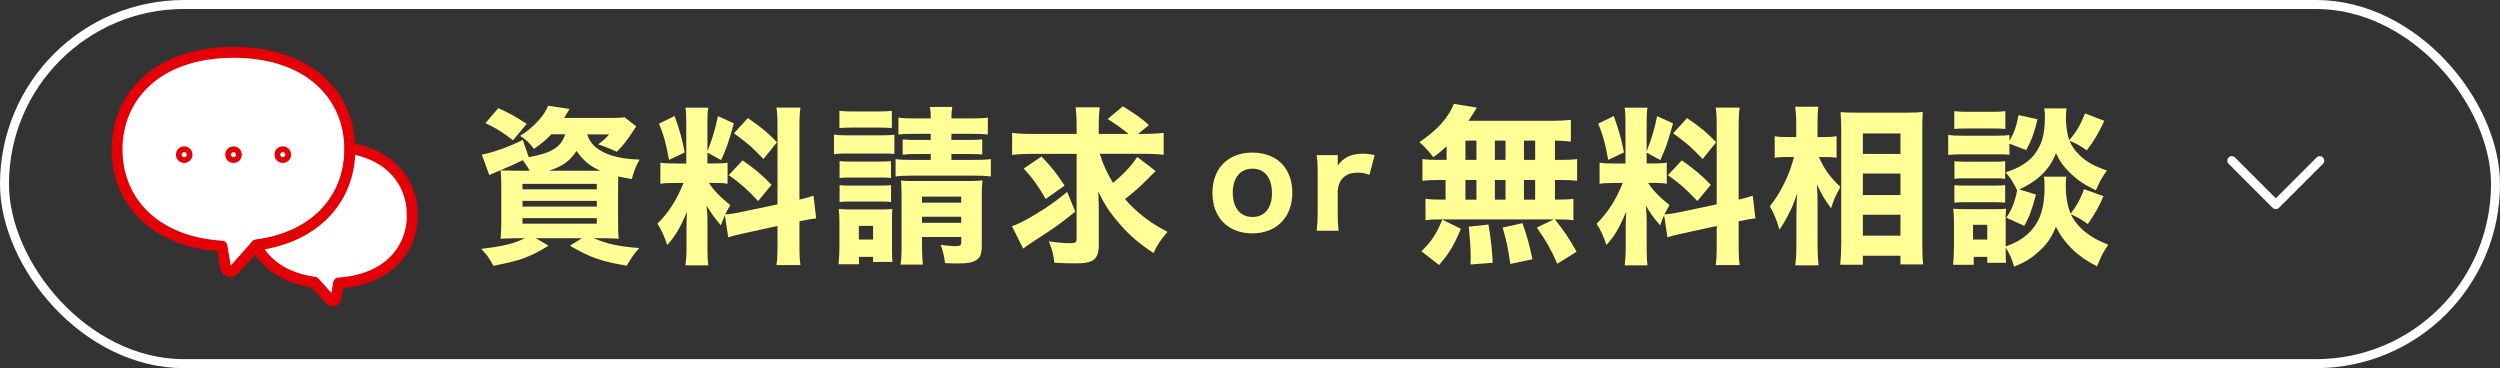
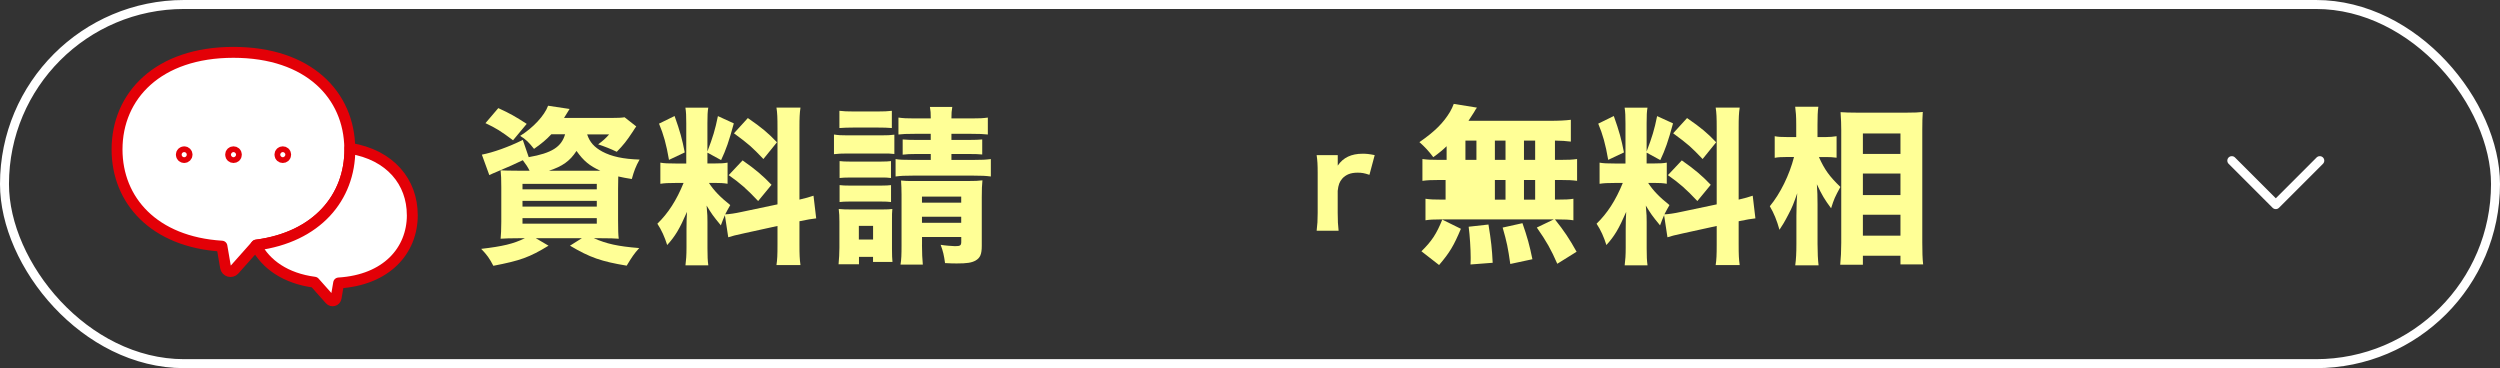
<svg xmlns="http://www.w3.org/2000/svg" viewBox="0 0 556.85 82">
  <rect x="0" y="0" width="556.85" height="82" fill="#333333" stroke="none" />
  <rect fill="none" height="80" rx="40" stroke="#fff" stroke-miterlimit="10" stroke-width="2" width="554.85" x="1" y="1" />
  <path d="m77.93 33.28c0 10.68-7.29 19.54-20.84 21.31l-.08.09-4.83 5.43c-.62.7-1.78.37-1.94-.55l-.81-4.73c-15.17-.94-23.36-10.22-23.36-21.54 0-11.95 9.12-21.63 25.92-21.63s25.8 9.55 25.92 21.38v.25z" fill="#fff" stroke="#e30007" stroke-linecap="round" stroke-linejoin="round" stroke-width="2.43" />
  <path d="m91.84 47.9c0 7.95-5.76 14.47-16.41 15.13l-.57 3.32c-.11.65-.92.88-1.36.39l-3.45-3.88c-6.42-.84-10.84-3.95-13.04-8.18l.08-.09c13.55-1.76 20.84-10.63 20.84-21.31 0-.08 0-.16 0-.25 9.05 1.45 13.9 7.56 13.9 14.86z" fill="#fff" stroke="#e30007" stroke-linecap="round" stroke-linejoin="round" stroke-width="2.43" />
  <path d="m41.67 34.45c0 .35-.29.64-.64.64s-.64-.28-.64-.64.29-.64.64-.64.64.28.64.64z" fill="none" stroke="#e30007" stroke-linecap="round" stroke-linejoin="round" stroke-width="2.43" />
  <circle cx="52.01" cy="34.45" fill="none" r=".64" stroke="#e30007" stroke-linecap="round" stroke-linejoin="round" stroke-width="2.43" />
  <circle cx="62.99" cy="34.45" fill="none" r=".64" stroke="#e30007" stroke-linecap="round" stroke-linejoin="round" stroke-width="2.43" />
  <g fill="#ffff96">
    <path d="m122.79 29.92c-1.17 1.24-2.04 1.96-3.84 3.24-1.17-1.47-1.81-2.11-3.09-2.9 2.86-1.77 5.43-4.52 6.22-6.71l4.79.72q-.94 1.51-1.24 2h10.55c1.47 0 2.26-.04 2.94-.15l2.6 2.04c-.26.38-.3.38-.83 1.24-1.32 2-2 2.86-3.51 4.41-1.43-.68-2.56-1.13-4.15-1.66 1.17-.87 1.73-1.39 2.45-2.22h-4.9c.6 1.77 1.55 2.83 3.39 3.84 2.04 1.09 4.67 1.66 8.29 1.77-.87 1.55-1.24 2.56-1.73 4.33-1.39-.23-1.85-.3-3.02-.57-.04 1.32-.04 1.77-.04 2.75v7.05c0 1.96.04 3.35.15 4.07-.9-.08-2.15-.11-3.88-.11h-1.66c2.83 1.24 5.31 1.81 10.1 2.19-1.13 1.24-1.66 2.04-2.79 3.92-5.65-.94-8.18-1.81-12.63-4.45l2.64-1.66h-10.25l2.83 1.66c-4.26 2.6-6.29 3.32-12.29 4.48-.87-1.66-1.39-2.41-2.71-3.77 4.86-.57 7.2-1.13 9.72-2.37h-1.47c-1.81 0-2.9.04-3.92.11.08-.75.15-2.19.15-3.77v-7.65c0-1.73-.04-2.86-.15-3.81.79.04 2 .08 3.81.08h2.64c-.41-.83-.79-1.39-1.51-2.34-1.85.9-2.98 1.39-5.84 2.6-.72.3-.98.41-1.62.72l-1.66-4.56c2.41-.45 6.03-1.73 9.12-3.28l1.32 3.84c5.13-.9 7.27-2.26 8.1-5.09h-3.09zm-8.52 1.32c-2.71-2.04-3.81-2.71-6.14-3.81l2.86-3.35c2.56 1.17 3.77 1.85 6.33 3.51l-3.05 3.66zm2.11 10.93h16.55v-1.21h-16.55zm0 3.85h16.55v-1.28h-16.55zm0 3.8h16.55v-1.24h-16.55zm17.34-11.79c-2.41-1.09-3.73-2.19-5.31-4.41-1.47 2.26-3.13 3.43-6.14 4.41h11.46z" />
    <path d="m161.46 47.94c-.38.87-.49 1.17-.9 2.26-1.85-2.26-2-2.49-3.17-4.41.19 2.26.19 2.45.19 3.66v5.84c0 1.77.04 2.75.19 3.81h-5.09c.15-1.17.23-2.26.23-3.92v-4.15c0-1.43.04-2.79.11-3.84-1.66 3.81-2.6 5.39-4.41 7.39-.57-1.81-1.24-3.32-2.19-4.75 2.41-2.34 4.26-5.2 5.84-9.08h-1.7c-1.7 0-2.53.04-3.47.19v-4.71c.87.15 1.66.19 3.43.19h2.34v-8.93c0-1.66-.04-2.53-.19-3.51h5.09c-.15.9-.19 1.77-.19 3.47v6.29c1.24-3.28 1.7-4.75 2.34-7.88l3.54 1.62c-1.09 4.03-1.73 5.84-2.83 8.18l-3.05-1.66v2.41h1.55c1.51 0 2.15-.04 2.94-.19v4.71c-.9-.15-1.62-.19-3.02-.19h-1.13c1.09 1.7 2.56 3.2 4.75 4.94-.6 1.06-.75 1.32-1.13 2.07.87-.04 2.26-.23 3.58-.53l8.07-1.7v-17c0-2.3-.04-3.35-.23-4.56h5.35c-.19 1.28-.23 2.3-.23 4.56v15.94c1.47-.34 2.11-.53 3.13-.87l.6 5.05c-1.02.11-1.88.26-3.73.64v5.16c0 2.3.04 3.28.23 4.6h-5.35c.19-1.28.23-2.26.23-4.64v-4.07l-7.39 1.62c-1.77.38-2.83.64-3.58.9l-.75-4.94zm-11.2-22.09c1.21 3.39 1.7 5.2 2.26 8.1l-3.51 1.66c-.6-3.51-1.21-5.65-2.22-8.07l3.47-1.7zm15.15 9.88c2.86 2 4.45 3.35 6.44 5.43l-2.98 3.62c-2.56-2.71-3.88-3.88-6.56-5.77l3.09-3.28zm1.17-9.43c3.17 2.19 4.41 3.24 6.48 5.39l-3.02 3.73c-2.64-2.75-3.09-3.17-6.56-5.73l3.09-3.39z" />
    <path d="m185.76 29.96c.9.15 1.62.19 3.05.19h7.35c1.55 0 2.19-.04 3.05-.15v4.3c-.87-.11-1.32-.11-2.9-.11h-7.5c-1.36 0-2.07.04-3.05.15v-4.37zm1.02 28.91c.11-1.21.19-2.49.19-3.69v-5.77c0-1.17-.04-1.92-.15-2.86.83.08 1.58.11 2.9.11h6.63c1.32 0 1.81-.04 2.41-.11-.08.72-.08 1.24-.08 2.64v6.29c0 1.43.04 2.11.11 2.86h-4.33v-1.13h-3.13v1.66h-4.56zm.19-34.19c1.02.11 1.62.15 3.2.15h5.28c1.58 0 2.19-.04 3.2-.15v3.84c-.98-.08-1.77-.11-3.2-.11h-5.28c-1.39 0-2.19.04-3.2.11zm.04 11.2c.64.08 1.21.11 2.3.11h6.93c1.17 0 1.62-.04 2.22-.11v3.77c-.75-.11-1.13-.11-2.22-.11h-6.93c-1.13 0-1.62.04-2.3.11zm0 5.35c.64.08 1.21.11 2.3.11h6.9c1.21 0 1.62-.04 2.26-.11v3.77c-.68-.08-1.17-.11-2.3-.11h-6.9c-1.09 0-1.62.04-2.26.11zm4.29 12.13h3.17v-3.05h-3.17zm12.44-23.55c-2 0-2.64.04-3.62.15v-3.77c1.13.15 1.77.19 3.62.19h3.58c0-1.21-.04-1.7-.19-2.56h4.98c-.15.87-.19 1.36-.19 2.56h4.45c1.88 0 2.53-.04 3.66-.19v3.77c-1.06-.11-1.85-.15-3.66-.15h-4.45v1.36h3.92c1.58 0 2.04-.04 2.94-.11v3.35c-.9-.08-1.47-.11-3.05-.11h-3.81v1.32h5.01c1.88 0 2.6-.04 3.77-.19v3.88c-1.21-.15-1.96-.19-3.77-.19h-13.68c-1.85 0-2.56.04-3.77.19v-3.88c.83.15 1.77.19 3.77.19h4.07v-1.32h-3.24c-1.47 0-2.04.04-3.02.15v-3.39c1.02.08 1.58.11 3.05.11h3.2v-1.36h-3.58zm1.62 24.72c0 1.81.08 3.24.19 4.41h-4.97c.19-1.17.23-2.15.23-4.41v-11.12c0-1.32-.04-2.11-.11-3.2.98.11 1.39.11 2.79.11h11.99c1.7 0 2.49-.04 3.35-.15-.11.98-.15 2.04-.15 3.81v10.74c0 1.92-.34 2.71-1.39 3.32-.9.49-1.92.64-4.15.64-.68 0-1.28 0-2.64-.08-.23-1.7-.45-2.68-.98-4.07.87.15 2.64.3 3.2.3 1.17 0 1.39-.15 1.39-.98v-1.06h-8.74v1.73zm8.74-9.38v-1.36h-8.74v1.36zm0 4.48v-1.36h-8.74v1.36z" />
-     <path d="m239.5 47.15c-4 3.17-4.33 3.39-9.38 6.67-1.06.68-1.51 1.02-2.22 1.55l-2.49-4.98c1.58-.57 3.05-1.32 5.39-2.75 2.83-1.7 4.41-2.83 6.9-4.9l1.81 4.41zm5.47-12.86c.75 2.41 1.73 4.52 2.94 6.44 2.22-1.81 4.15-3.84 5.39-5.77l4.11 3.13q-.41.38-2.22 2.22c-1.21 1.24-2.79 2.6-4.6 4.03.9 1.06 1.77 1.92 2.98 2.98 2.07 1.77 3.32 2.64 6.48 4.33-1.51 1.77-2.19 2.75-3.13 4.71-3.28-2.19-5.2-3.84-7.16-6.07-2.53-2.86-3.58-4.45-5.13-7.61.08 1.51.11 3.32.11 4.6v7.46c0 1.77-.53 2.9-1.58 3.39-.83.41-1.73.53-3.77.53-1.43 0-2.94-.04-4.56-.15-.19-1.92-.45-2.86-1.21-4.75 2 .3 3.47.41 4.86.41 1.06 0 1.32-.19 1.32-1.09v-18.81h-10.1c-1.7 0-3.05.08-4.26.23v-4.9c1.17.15 2.49.23 4.52.23h9.84v-1.77c0-1.92-.08-3.05-.23-4.15h5.39c-.15 1.17-.23 2.34-.23 4.22v1.7h6.63c-1.21-1.02-2.64-2.04-4.64-3.32l3.39-2.83c3.28 2.07 4.03 2.6 5.8 4.18l-2.41 1.96h1.17c2 0 3.32-.08 4.52-.23v4.9c-1.13-.15-2.49-.23-4.52-.23h-9.72zm-13 .57c2.07 2.11 3.47 3.88 5.16 6.48l-4.22 2.98c-1.55-2.75-2.98-4.75-4.9-6.78z" />
-     <path d="m270.06 42.98c0-5.49 3.47-8.99 8.91-8.99s8.88 3.47 8.88 8.94-3.53 9.05-8.91 9.05-8.88-3.5-8.88-8.99zm4.53-.06c0 3.36 1.65 5.41 4.38 5.41s4.35-1.99 4.35-5.32-1.59-5.44-4.33-5.44-4.41 2.02-4.41 5.35z" />
    <path d="m305.03 38.94c-1.2-.4-1.74-.48-2.65-.48-1.51 0-2.62.43-3.42 1.34-.6.71-.85 1.37-1 2.7v4.92c0 1.71.06 2.76.2 3.98h-4.89c.17-1.42.23-2.31.23-3.98v-8.88c0-1.91-.06-2.79-.23-3.98h4.7v2.33c1.2-1.79 3.02-2.65 5.55-2.65.85 0 1.45.06 2.68.31l-1.17 4.38z" />
-     <path d="m322.23 32.56c-.87.83-1.43 1.32-2.98 2.45-1.02-1.36-1.85-2.26-3.09-3.35 3.43-2.37 5.35-4.3 6.82-6.75.34-.6.64-1.24.83-1.77l5.16.83c-.3.41-.34.49-.64 1.02-.41.64-.72 1.13-1.24 1.92h17.98c2.26 0 3.62-.08 4.82-.23v4.86c-1.21-.15-1.88-.19-3.54-.23v4.3h1.24c1.85 0 2.56-.04 3.69-.19v4.86c-1.13-.15-1.88-.19-3.69-.19h-1.24v4.37h.53c1.85 0 2.6-.04 3.58-.19v4.79c-1.06-.15-1.85-.19-3.51-.19h-.6c2.07 2.6 3.2 4.3 4.82 7.2l-4.3 2.68c-1.39-3.17-2.37-4.94-4.56-8.07l3.77-1.81h-25.33c-1.43 0-2.26.04-3.24.19v-4.79c1.02.15 1.92.19 3.69.19h.79v-4.37h-1.47c-1.73 0-2.6.04-3.69.19v-4.86c1.13.15 1.85.19 3.69.19h1.7v-3.05zm-5.62 23.41c2.26-2.22 3.35-3.84 4.64-7.05l4.15 2.04c-1.58 3.77-2.53 5.35-4.86 8.07l-3.92-3.05zm9.8-20.36h2.45v-4.3h-2.45zm0 8.86h2.45v-4.37h-2.45zm1.13 14.44c.04-.68.04-1.21.04-1.55 0-1.85-.19-4.9-.45-6.86l4.41-.49c.6 3.69.79 5.43.94 8.52zm5.43-23.3h2.37v-4.3h-2.37zm0 8.86h2.37v-4.37h-2.37zm3.43 14.32c-.53-3.69-.75-4.79-1.7-8.1l4.41-.98c1.09 3.13 1.58 4.9 2.22 8.03l-4.94 1.06zm5.54-23.18v-4.3h-2.49v4.3zm0 8.86v-4.37h-2.49v4.37z" />
+     <path d="m322.23 32.56c-.87.83-1.43 1.32-2.98 2.45-1.02-1.36-1.85-2.26-3.09-3.35 3.43-2.37 5.35-4.3 6.82-6.75.34-.6.64-1.24.83-1.77l5.16.83c-.3.41-.34.49-.64 1.02-.41.64-.72 1.13-1.24 1.92h17.98c2.26 0 3.62-.08 4.82-.23v4.86c-1.21-.15-1.88-.19-3.54-.23v4.3h1.24c1.85 0 2.56-.04 3.69-.19v4.86c-1.13-.15-1.88-.19-3.69-.19h-1.24v4.37h.53c1.85 0 2.6-.04 3.58-.19v4.79c-1.06-.15-1.85-.19-3.51-.19h-.6c2.07 2.6 3.2 4.3 4.82 7.2l-4.3 2.68c-1.39-3.17-2.37-4.94-4.56-8.07l3.77-1.81h-25.33c-1.43 0-2.26.04-3.24.19v-4.79c1.02.15 1.92.19 3.69.19h.79v-4.37h-1.47c-1.73 0-2.6.04-3.69.19v-4.86c1.13.15 1.85.19 3.69.19h1.7v-3.05zm-5.62 23.41c2.26-2.22 3.35-3.84 4.64-7.05l4.15 2.04c-1.58 3.77-2.53 5.35-4.86 8.07l-3.92-3.05zm9.8-20.36h2.45v-4.3h-2.45zm0 8.86h2.45h-2.45zm1.13 14.44c.04-.68.04-1.21.04-1.55 0-1.85-.19-4.9-.45-6.86l4.41-.49c.6 3.69.79 5.43.94 8.52zm5.43-23.3h2.37v-4.3h-2.37zm0 8.86h2.37v-4.37h-2.37zm3.43 14.32c-.53-3.69-.75-4.79-1.7-8.1l4.41-.98c1.09 3.13 1.58 4.9 2.22 8.03l-4.94 1.06zm5.54-23.18v-4.3h-2.49v4.3zm0 8.86v-4.37h-2.49v4.37z" />
    <path d="m370.66 47.94c-.38.87-.49 1.17-.9 2.26-1.85-2.26-2-2.49-3.17-4.41.19 2.26.19 2.45.19 3.66v5.84c0 1.77.04 2.75.19 3.81h-5.09c.15-1.17.23-2.26.23-3.92v-4.15c0-1.43.04-2.79.11-3.84-1.66 3.81-2.6 5.39-4.41 7.39-.57-1.81-1.24-3.32-2.19-4.75 2.41-2.34 4.26-5.2 5.84-9.08h-1.7c-1.7 0-2.53.04-3.47.19v-4.71c.87.15 1.66.19 3.43.19h2.34v-8.93c0-1.66-.04-2.53-.19-3.51h5.09c-.15.9-.19 1.77-.19 3.47v6.29c1.24-3.28 1.7-4.75 2.34-7.88l3.54 1.62c-1.09 4.03-1.73 5.84-2.83 8.18l-3.05-1.66v2.41h1.55c1.51 0 2.15-.04 2.94-.19v4.71c-.9-.15-1.62-.19-3.02-.19h-1.13c1.09 1.7 2.56 3.2 4.75 4.94-.6 1.06-.75 1.32-1.13 2.07.87-.04 2.26-.23 3.58-.53l8.07-1.7v-17c0-2.3-.04-3.35-.23-4.56h5.35c-.19 1.28-.23 2.3-.23 4.56v15.94c1.47-.34 2.11-.53 3.13-.87l.6 5.05c-1.02.11-1.88.26-3.73.64v5.16c0 2.3.04 3.28.23 4.6h-5.35c.19-1.28.23-2.26.23-4.64v-4.07l-7.39 1.62c-1.77.38-2.83.64-3.58.9l-.75-4.94zm-11.2-22.09c1.21 3.39 1.7 5.2 2.26 8.1l-3.51 1.66c-.6-3.51-1.21-5.65-2.22-8.07l3.47-1.7zm15.15 9.88c2.86 2 4.45 3.35 6.44 5.43l-2.98 3.62c-2.56-2.71-3.88-3.88-6.56-5.77l3.09-3.28zm1.17-9.43c3.17 2.19 4.41 3.24 6.48 5.39l-3.02 3.73c-2.64-2.75-3.09-3.17-6.56-5.73l3.09-3.39z" />
    <path d="m405.14 34.97c1.28 2.83 2.3 4.26 4.79 6.67-1.24 2.3-1.39 2.6-2.07 4.75-1.43-1.92-2.07-2.98-3.17-5.35.11 1.62.15 2.6.15 4.49v8.82c0 1.85.08 3.58.23 4.75h-5.2c.19-1.32.26-2.79.26-4.75v-6.22c0-1.62.08-4 .19-5.09-.79 2.26-1.13 3.17-1.96 4.71-.79 1.55-1.43 2.6-2 3.43-.6-2.15-1.24-3.69-2.15-5.24 2.34-2.83 4.37-6.97 5.39-10.97h-1.55c-1.21 0-2.04.04-2.75.19v-4.82c.72.15 1.51.19 2.83.19h1.96v-2.79c0-1.92-.08-2.79-.23-3.96h5.16c-.15 1.06-.19 2.22-.19 3.92v2.83h1.88c.9 0 1.66-.08 2.37-.19v4.79c-.75-.11-1.55-.15-2.3-.15h-1.66zm4.75 24.01c.15-1.51.23-3.13.23-4.94v-25.1c0-1.24-.04-2.19-.15-3.96 1.06.08 2.07.11 3.5.11h11.34c1.58 0 2.64-.04 3.47-.15-.08 1.17-.11 2.26-.11 3.88v25.21c0 1.92.04 3.58.19 4.86h-5.05v-1.92h-8.37v2h-5.05zm5.05-24.69h8.37v-4.56h-8.37zm0 9.16h8.37v-4.79h-8.37zm0 9.05h8.37v-4.67h-8.37z" />
-     <path d="m447.58 34.48c-.79-.11-1.21-.11-2.9-.11h-7.69c-1.32 0-2.19.04-3.05.15v-4.48c.9.15 1.62.19 3.05.19h7.54c1.55 0 2.19-.04 3.05-.15v1.28c1.02-1.7 1.51-3.05 2.04-5.73l4.22.94c-.75 3.09-1.32 4.67-2.53 6.86l-3.73-1.43v2.49zm-.83 21.6c0 1.21 0 1.81.08 2.45h-4.18v-1.32h-3.02v1.77h-4.6c.11-1.32.19-2.56.19-3.69v-5.95c0-1.09-.04-1.85-.15-2.86.83.08 1.39.11 2.6.11h6.93c1.28 0 1.62 0 2.22-.11-.08.72-.08 1.17-.08 2.6v5.8c2.45-.83 4.3-1.96 5.73-3.58 2.07-2.3 2.94-5.24 2.94-9.76 0-1.02-.04-1.51-.15-2.19h4.98c-.08.6-.11 1.32-.11 2.07 0 2.3.38 4.56 1.09 6.18 1.51-2.04 2.22-3.35 2.98-5.46l4.33 1.55c-1.09 2.53-1.88 3.88-3.5 6.22-1.51-1.09-2.11-1.43-3.77-2.19 1.43 2.98 4.3 5.28 8.33 6.78-1.13 1.66-1.58 2.53-2.49 4.82-4.22-2.07-7.31-5.05-9.16-8.82-.98 2.41-2 3.92-3.84 5.54-1.62 1.51-3.2 2.45-5.47 3.35-.64-2.04-1.02-2.86-1.88-4.26v.94zm-11.46-31.32c.94.11 1.62.15 3.2.15h4.97c1.58 0 2.26-.04 3.2-.15v3.96c-1.06-.08-1.7-.11-3.2-.11h-4.97c-1.47 0-2.3.04-3.2.11zm.04 11.15c.72.08 1.17.11 2.3.11h6.78c1.17 0 1.55 0 2.22-.11v3.92c-.72-.11-1.13-.11-2.22-.11h-6.78c-1.21 0-1.58 0-2.3.11zm0 5.32c.64.08 1.17.11 2.3.11h6.78c1.17 0 1.58-.04 2.22-.11v3.92c-.53-.08-1.17-.11-2.3-.11h-6.75c-1.09 0-1.66.04-2.26.11v-3.92zm4.14 12.13h3.17v-3.28h-3.17zm20.84-29.24c-.11.64-.15 1.39-.15 2.15 0 1.77.3 3.66.75 4.98 1.73-2.11 2.41-3.28 3.51-5.99l4.3 1.66c-1.47 3.05-2.15 4.22-3.92 6.56-1.51-1.06-2.37-1.58-3.84-2.11.49 1.13 1.21 2.19 2.22 3.17 1.55 1.51 3.05 2.37 6.11 3.43-1.21 1.73-1.66 2.56-2.45 4.41-2.56-1.21-4.22-2.34-5.96-4.07-1.43-1.47-1.81-1.96-2.94-4.18-1.36 3.58-4 6.14-8.14 8.07l3.69 1.13c-.9 3.43-1.47 4.94-2.6 6.97l-4-1.81c1.21-1.77 1.88-3.43 2.41-6.07-.72-1.58-1.51-2.83-2.56-4.03 3.96-1.28 6.22-3.05 7.61-5.95.79-1.66 1.13-3.66 1.13-6.63 0-.49-.04-1.02-.15-1.66h4.98z" />
  </g>
  <path d="m516.71 35.78-9.8 9.8-9.8-9.8" fill="none" stroke="#fff" stroke-linecap="round" stroke-linejoin="round" stroke-width="2" />
</svg>